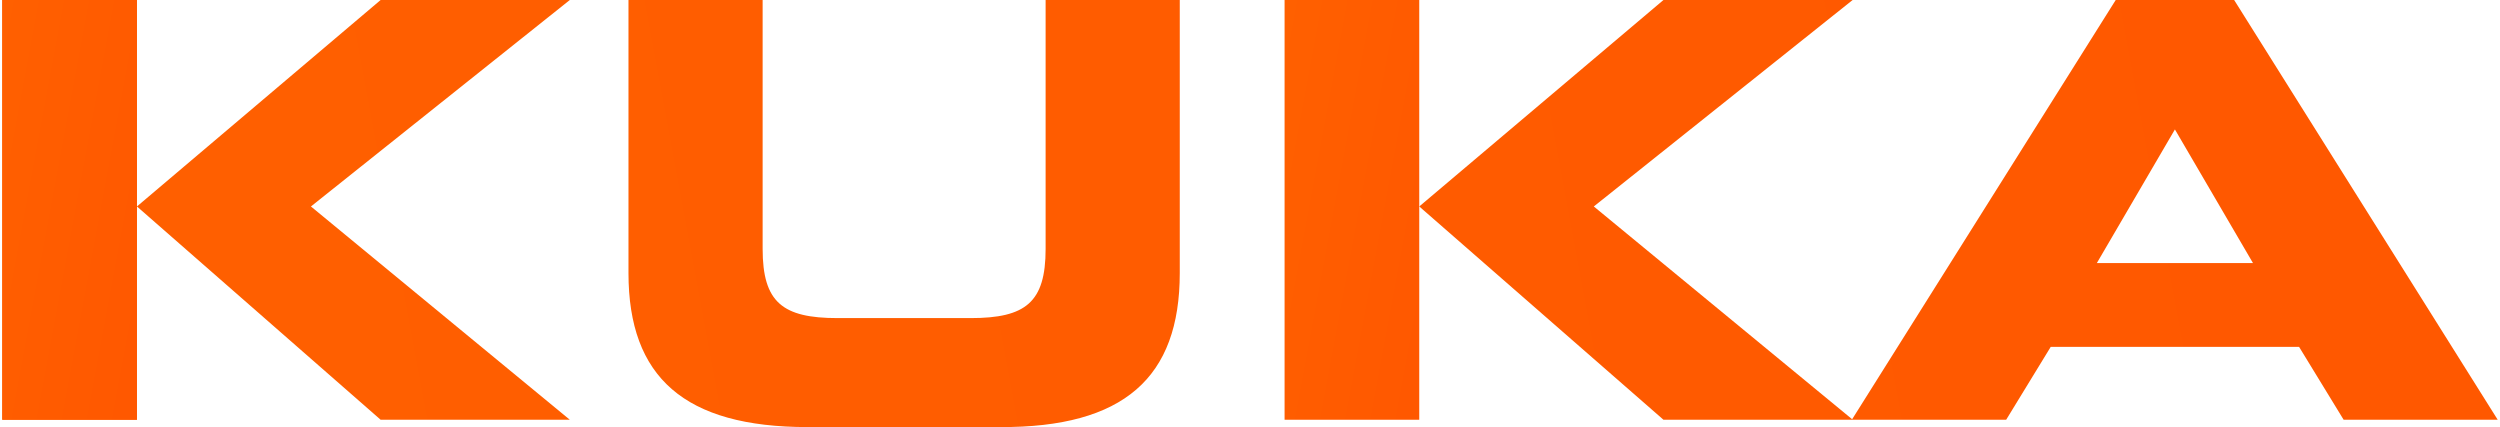
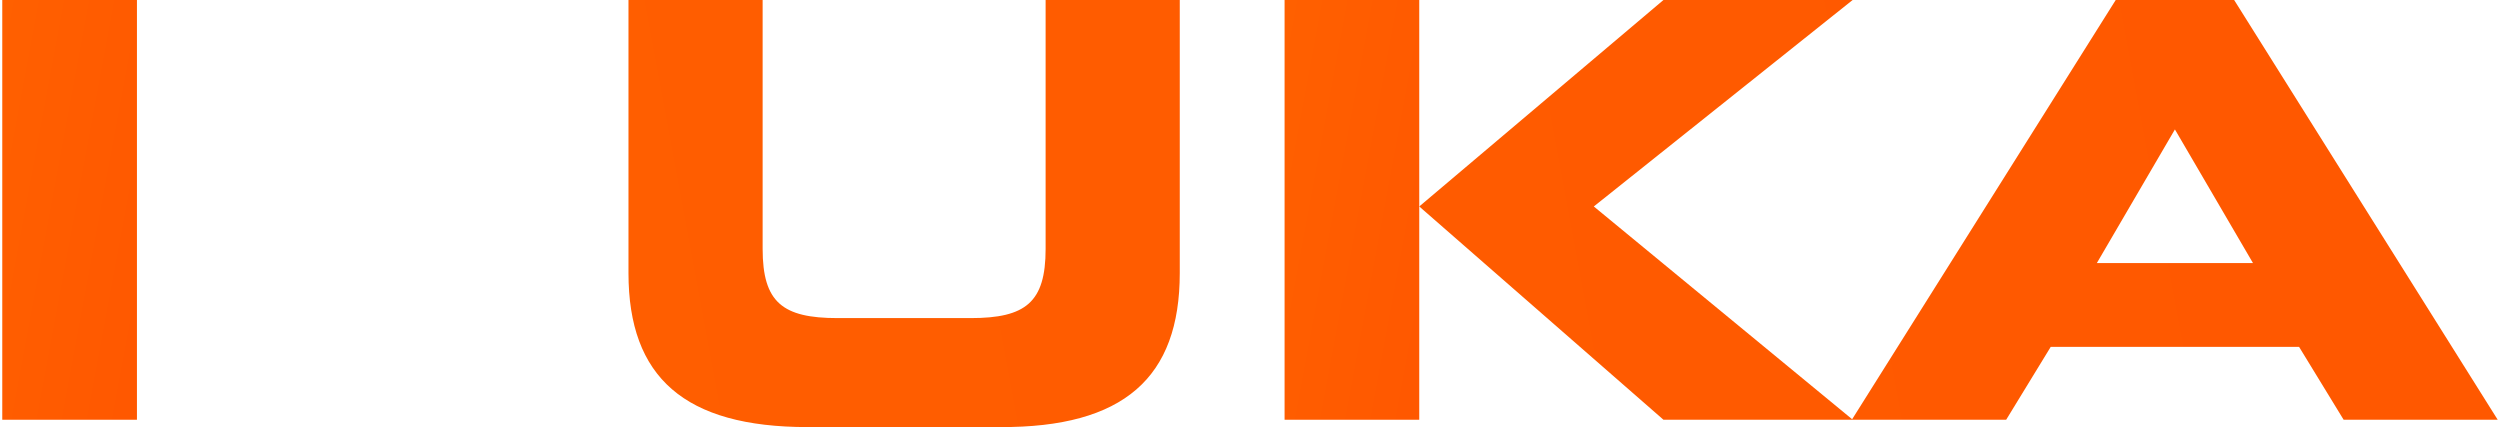
<svg xmlns="http://www.w3.org/2000/svg" xmlns:xlink="http://www.w3.org/1999/xlink" id="Ebene_2" viewBox="0 0 1013.59 173.47" width="480" height="82">
  <defs>
    <style>.cls-1{fill:url(#Unbenannter_Verlauf_5);}.cls-1,.cls-2,.cls-3,.cls-4,.cls-5{stroke-width:0px;}.cls-2{fill:url(#Unbenannter_Verlauf_5-5);}.cls-3{fill:url(#Unbenannter_Verlauf_5-3);}.cls-4{fill:url(#Unbenannter_Verlauf_5-4);}.cls-5{fill:url(#Unbenannter_Verlauf_5-2);}</style>
    <linearGradient id="Unbenannter_Verlauf_5" x1="208.18" y1="1981.5" x2="643.15" y2="1900.89" gradientTransform="translate(-461.15 -4107.68) scale(2.13)" gradientUnits="userSpaceOnUse">
      <stop offset="0" stop-color="#ff6000" />
      <stop offset="1" stop-color="#ff5800" />
    </linearGradient>
    <linearGradient id="Unbenannter_Verlauf_5-2" x1="211.77" y1="2000.85" x2="646.74" y2="1920.23" gradientTransform="translate(-461.15 -4107.68) scale(2.13)" xlink:href="#Unbenannter_Verlauf_5" />
    <linearGradient id="Unbenannter_Verlauf_5-3" x1="219.55" y1="2042.86" x2="654.52" y2="1962.25" gradientTransform="translate(-461.15 -4107.68) scale(2.13)" xlink:href="#Unbenannter_Verlauf_5" />
    <linearGradient id="Unbenannter_Verlauf_5-4" x1="209.6" y1="147.27" x2="246.63" y2="140.4" gradientTransform="translate(-461.15 390.85) scale(2.13 -2.13)" xlink:href="#Unbenannter_Verlauf_5" />
    <linearGradient id="Unbenannter_Verlauf_5-5" x1="454.34" y1="147.26" x2="491.38" y2="140.39" gradientTransform="translate(-461.15 390.85) scale(2.13 -2.13)" xlink:href="#Unbenannter_Verlauf_5" />
  </defs>
  <g id="svg5077">
-     <polygon id="polygon3986" class="cls-1" points="230.52 170.49 125.37 83.86 230.52 0 153.68 0 54.7 83.86 54.7 0 0 0 0 170.49 54.7 170.49 54.7 83.86 153.68 170.49 230.52 170.49" />
    <path id="path3993" class="cls-5" d="M423.78,101.1c0,21.71-8.09,28.1-30.44,28.1h-54.06c-22.35,0-30.44-6.39-30.44-28.1V0h-54.49v110.89c0,42.36,22.77,62.58,72.79,62.58h78.12c50.23.21,73.01-20.01,73.01-62.58V0h-54.49v101.1Z" />
    <path id="path4007" class="cls-3" d="M906.53,0h-48.1l-107.06,170.28-104.93-86.42L751.57,0h-76.84l-99.19,83.86,99.19,86.63h139.2l18.09-29.59h100.89l18.09,29.59h62.58L906.53,0ZM850.76,106.85l31.71-54.28,31.71,54.28h-63.43Z" />
    <rect id="rect4018" class="cls-4" x="0" width="54.7" height="170.49" />
    <path id="rect4025" class="cls-2" d="M520.84,0h54.7v170.49h-54.7V0Z" />
  </g>
</svg>